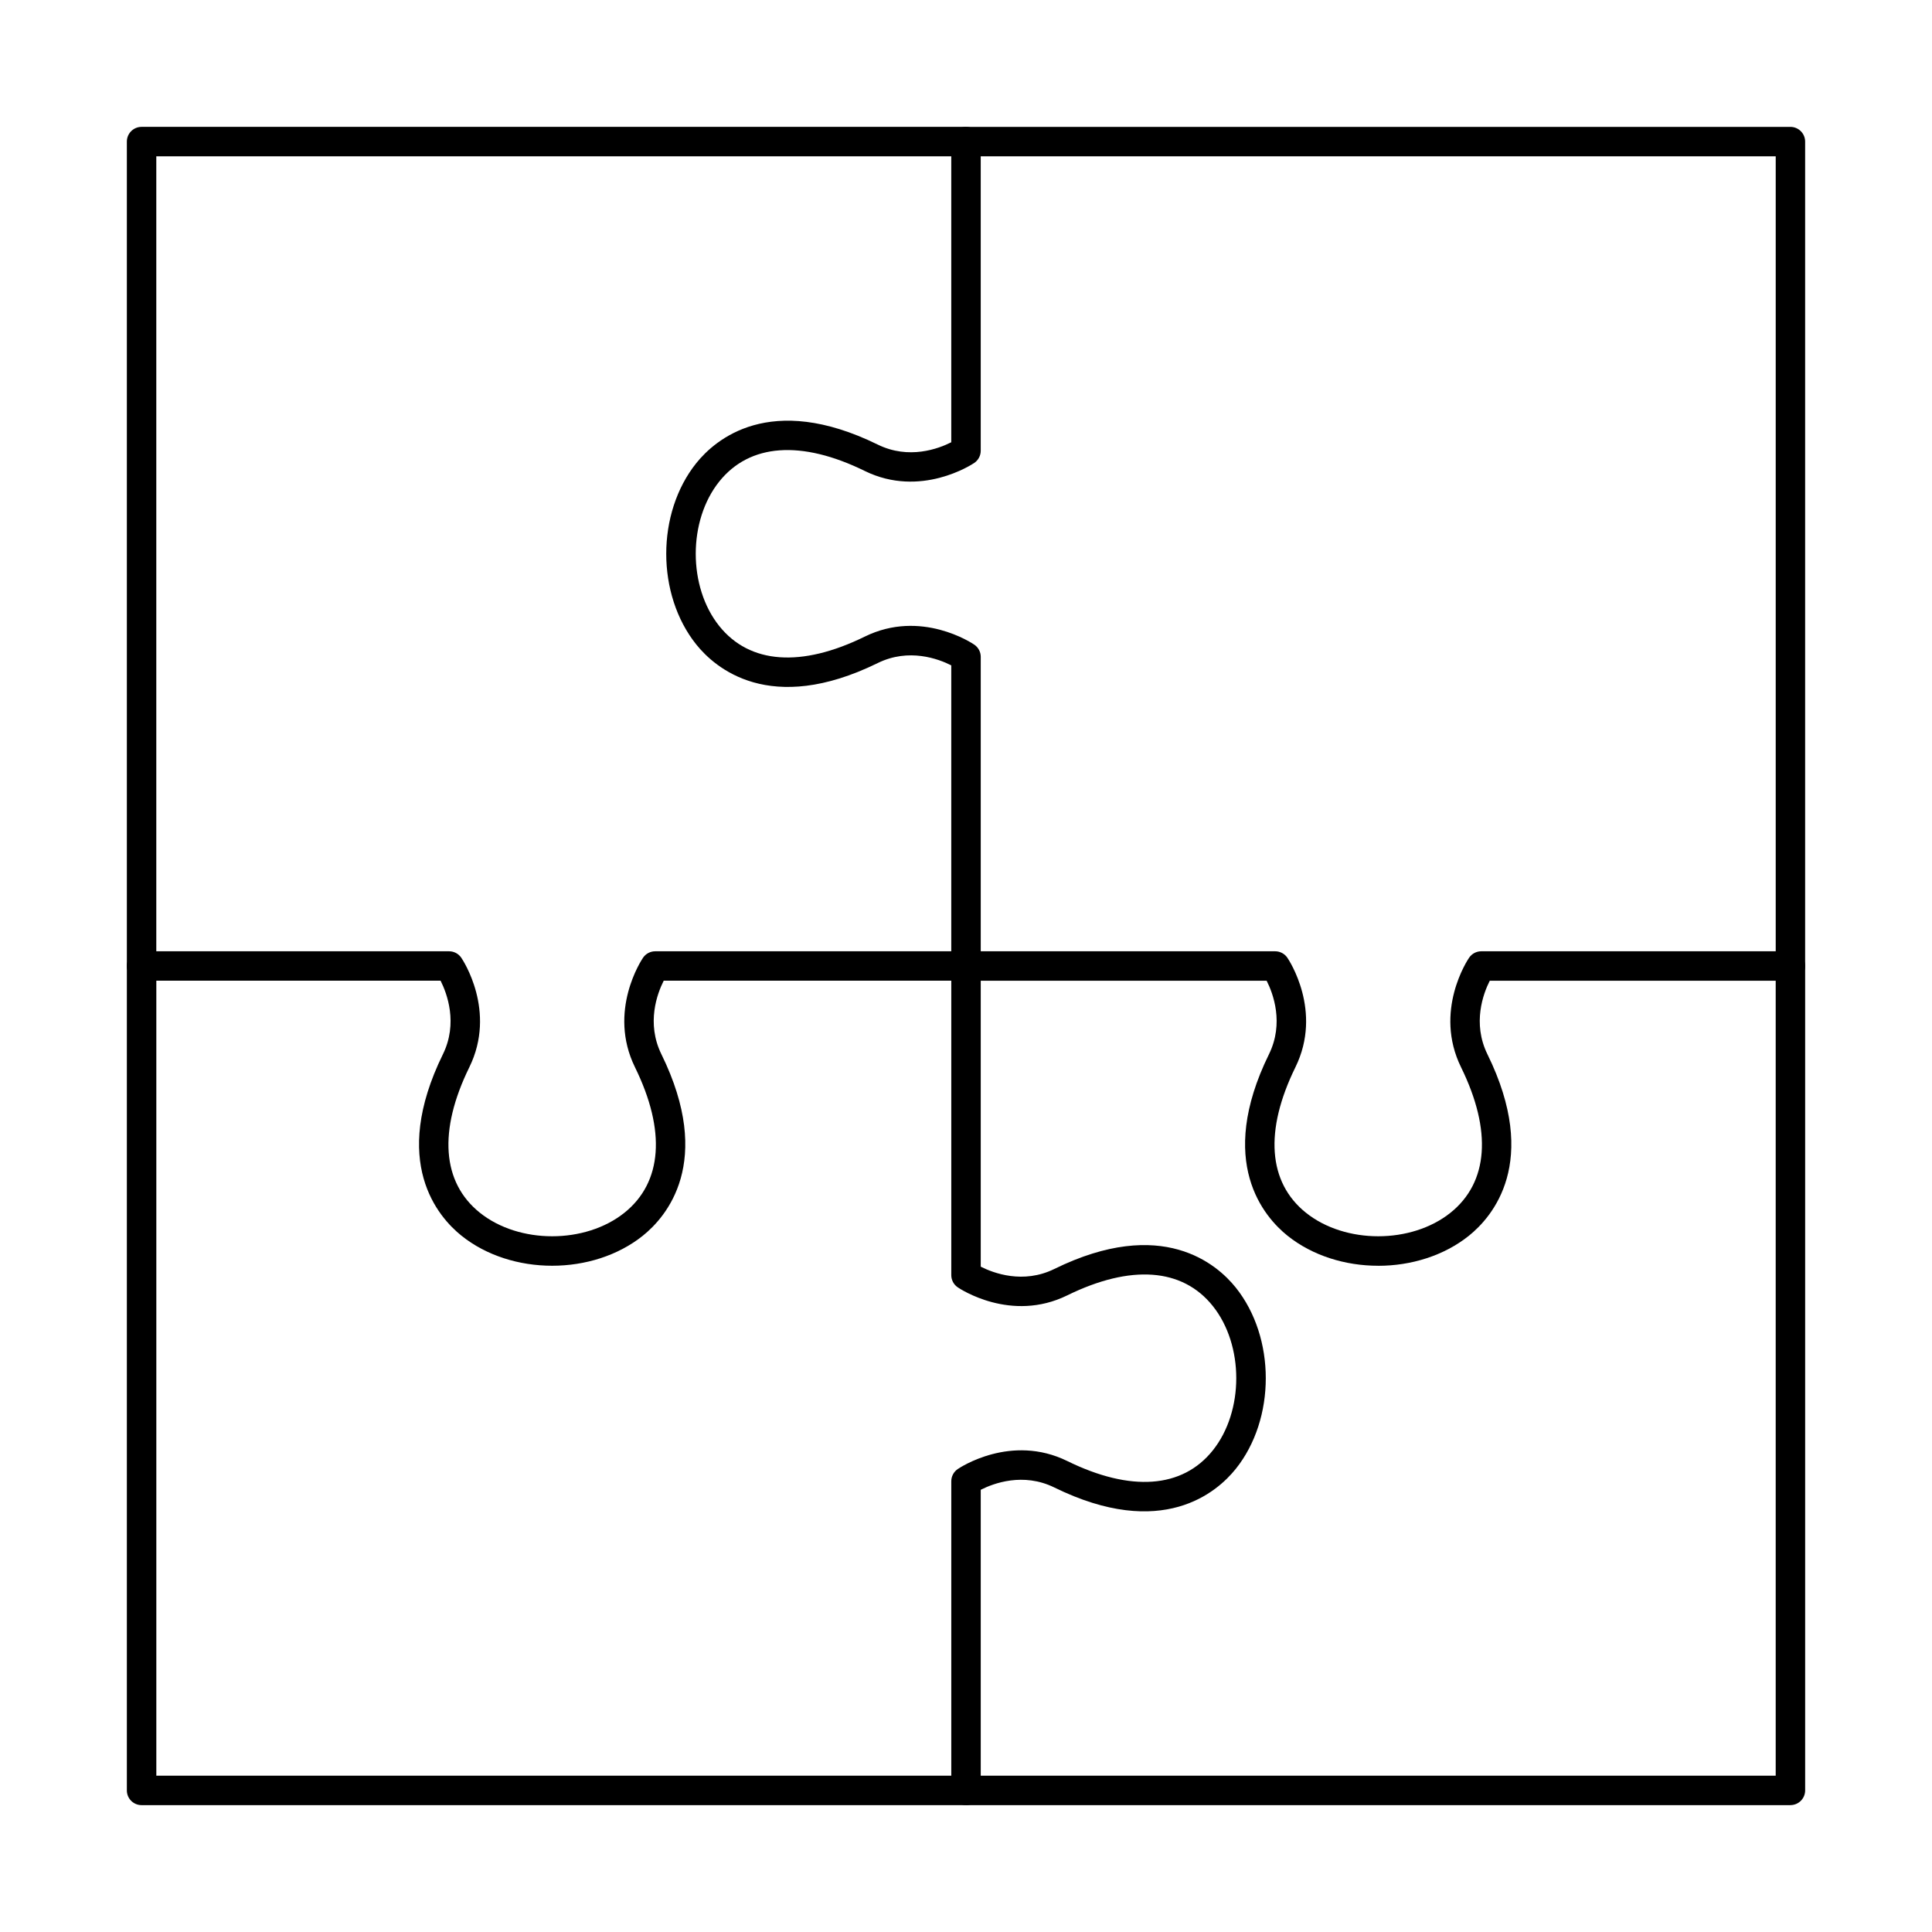
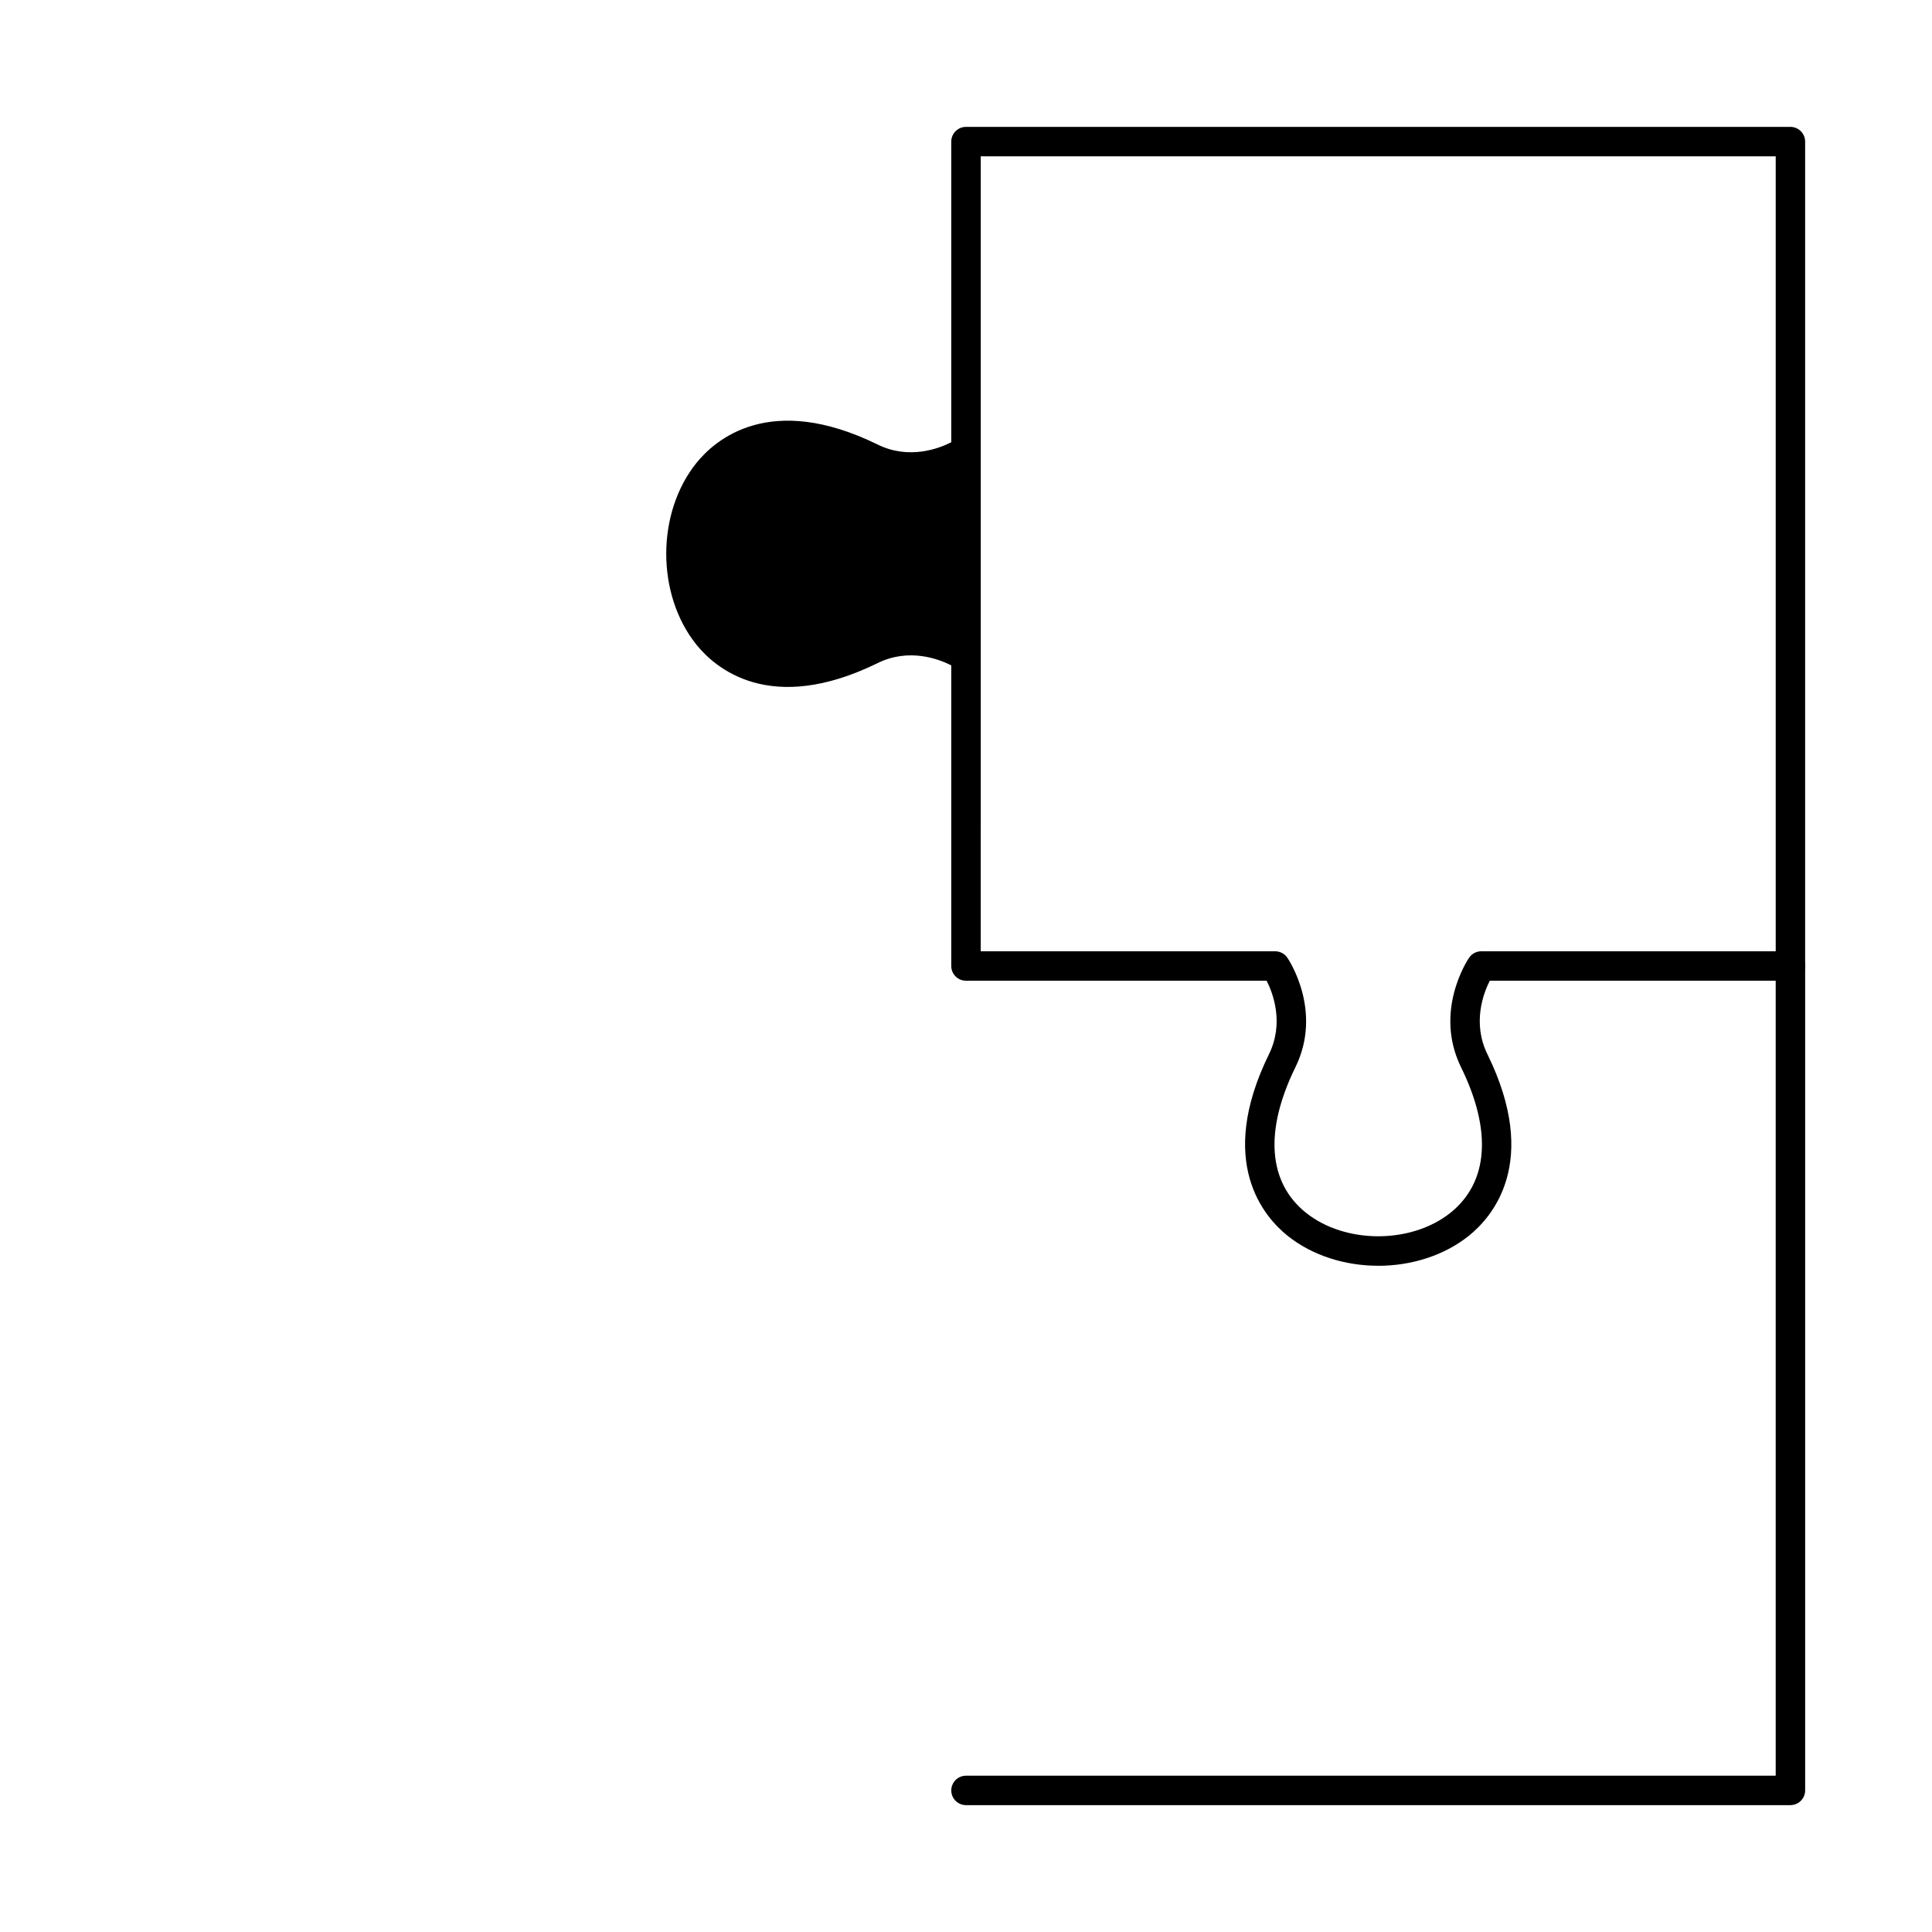
<svg xmlns="http://www.w3.org/2000/svg" fill="#000000" width="800px" height="800px" version="1.1" viewBox="144 144 512 512">
  <g fill-rule="evenodd">
-     <path d="m403.9 396.1h78.031c1.289 0 2.5 0.637 3.227 1.703 0.387 0.57 9.441 14.148 2.137 29.027-8.246 16.809-7.258 30.5 2.785 38.551 10.387 8.324 27.938 8.324 38.324 0 10.043-8.051 11.035-21.742 2.789-38.551-7.305-14.879 1.746-28.457 2.137-29.027 0.727-1.066 1.934-1.703 3.223-1.703h78.031v-210.68h-210.68v78.031c0 1.297-0.645 2.512-1.719 3.234-0.574 0.387-14.215 9.391-29.012 2.125-16.809-8.25-30.5-7.258-38.551 2.785-8.324 10.387-8.324 27.938 0 38.324 8.051 10.047 21.742 11.035 38.551 2.789 14.91-7.324 28.465 1.75 29.035 2.141 1.062 0.727 1.699 1.93 1.699 3.219v78.031zm105.34 83.34c-8.707 0-17.414-2.656-24.043-7.969-6.152-4.93-18.941-19.484-4.91-48.078 4.055-8.262 1.094-16.117-0.613-19.492h-79.676c-2.152 0-3.902-1.746-3.902-3.898v-79.676c-3.359-1.703-11.223-4.672-19.492-0.609-28.594 14.027-43.145 1.238-48.074-4.91-10.625-13.258-10.625-34.828 0-48.082 4.93-6.152 19.48-18.941 48.074-4.91 8.262 4.055 16.117 1.098 19.492-0.613v-79.676c0-2.152 1.746-3.902 3.902-3.902h218.48c2.156 0 3.902 1.75 3.902 3.902v218.48c0 2.156-1.746 3.902-3.902 3.902h-79.676c-1.703 3.367-4.668 11.227-0.613 19.492 14.031 28.594 1.238 43.148-4.91 48.078-6.629 5.309-15.336 7.969-24.043 7.969z" />
-     <path d="m181.52 403.9c-2.156 0-3.902-1.746-3.902-3.898v-218.48c0-2.152 1.746-3.902 3.902-3.902h218.48c2.156 0 3.902 1.75 3.902 3.902 0 2.156-1.746 3.902-3.902 3.902h-214.58v214.58c0 2.156-1.746 3.902-3.902 3.902z" />
-     <path d="m185.42 614.58h210.68v-78.035c0-1.293 0.637-2.496 1.703-3.223 0.57-0.391 14.148-9.438 29.027-2.137 16.809 8.246 30.5 7.258 38.551-2.785 8.324-10.387 8.324-27.938 0-38.324-8.051-10.047-21.742-11.035-38.551-2.789-14.879 7.305-28.457-1.746-29.027-2.137-1.066-0.727-1.703-1.934-1.703-3.223v-78.031h-76.207c-1.703 3.367-4.668 11.227-0.613 19.492 14.031 28.594 1.238 43.148-4.91 48.078-13.258 10.625-34.828 10.625-48.082 0-6.152-4.93-18.941-19.484-4.91-48.078 4.043-8.238 1.074-16.129-0.617-19.492h-75.332v210.68zm214.58 7.801h-218.48c-2.156 0-3.902-1.746-3.902-3.898v-218.48c0-2.156 1.746-3.902 3.902-3.902h81.496c1.289 0 2.496 0.637 3.223 1.703 0.391 0.57 9.438 14.148 2.137 29.027-8.246 16.809-7.258 30.5 2.789 38.551 10.387 8.324 27.938 8.324 38.324 0 10.047-8.051 11.035-21.742 2.789-38.551-7.301-14.879 1.75-28.457 2.137-29.027 0.727-1.066 1.934-1.703 3.223-1.703h82.367c2.156 0 3.902 1.746 3.902 3.902v79.676c3.367 1.707 11.227 4.672 19.492 0.613 28.594-14.031 43.148-1.238 48.078 4.91 10.625 13.258 10.625 34.828 0 48.082-4.93 6.148-19.484 18.941-48.078 4.91-8.262-4.055-16.117-1.098-19.492 0.613v79.68c0 2.152-1.746 3.902-3.902 3.902z" />
+     <path d="m403.9 396.1h78.031c1.289 0 2.5 0.637 3.227 1.703 0.387 0.57 9.441 14.148 2.137 29.027-8.246 16.809-7.258 30.5 2.785 38.551 10.387 8.324 27.938 8.324 38.324 0 10.043-8.051 11.035-21.742 2.789-38.551-7.305-14.879 1.746-28.457 2.137-29.027 0.727-1.066 1.934-1.703 3.223-1.703h78.031v-210.68h-210.68v78.031v78.031zm105.34 83.34c-8.707 0-17.414-2.656-24.043-7.969-6.152-4.93-18.941-19.484-4.91-48.078 4.055-8.262 1.094-16.117-0.613-19.492h-79.676c-2.152 0-3.902-1.746-3.902-3.898v-79.676c-3.359-1.703-11.223-4.672-19.492-0.609-28.594 14.027-43.145 1.238-48.074-4.91-10.625-13.258-10.625-34.828 0-48.082 4.93-6.152 19.48-18.941 48.074-4.91 8.262 4.055 16.117 1.098 19.492-0.613v-79.676c0-2.152 1.746-3.902 3.902-3.902h218.48c2.156 0 3.902 1.75 3.902 3.902v218.48c0 2.156-1.746 3.902-3.902 3.902h-79.676c-1.703 3.367-4.668 11.227-0.613 19.492 14.031 28.594 1.238 43.148-4.91 48.078-6.629 5.309-15.336 7.969-24.043 7.969z" />
    <path d="m618.48 622.38h-218.48c-2.152 0-3.902-1.746-3.902-3.898 0-2.156 1.746-3.902 3.902-3.902h214.58v-214.59c0-2.156 1.746-3.902 3.902-3.902s3.902 1.746 3.902 3.902v218.48c0 2.152-1.746 3.902-3.902 3.902z" />
  </g>
</svg>